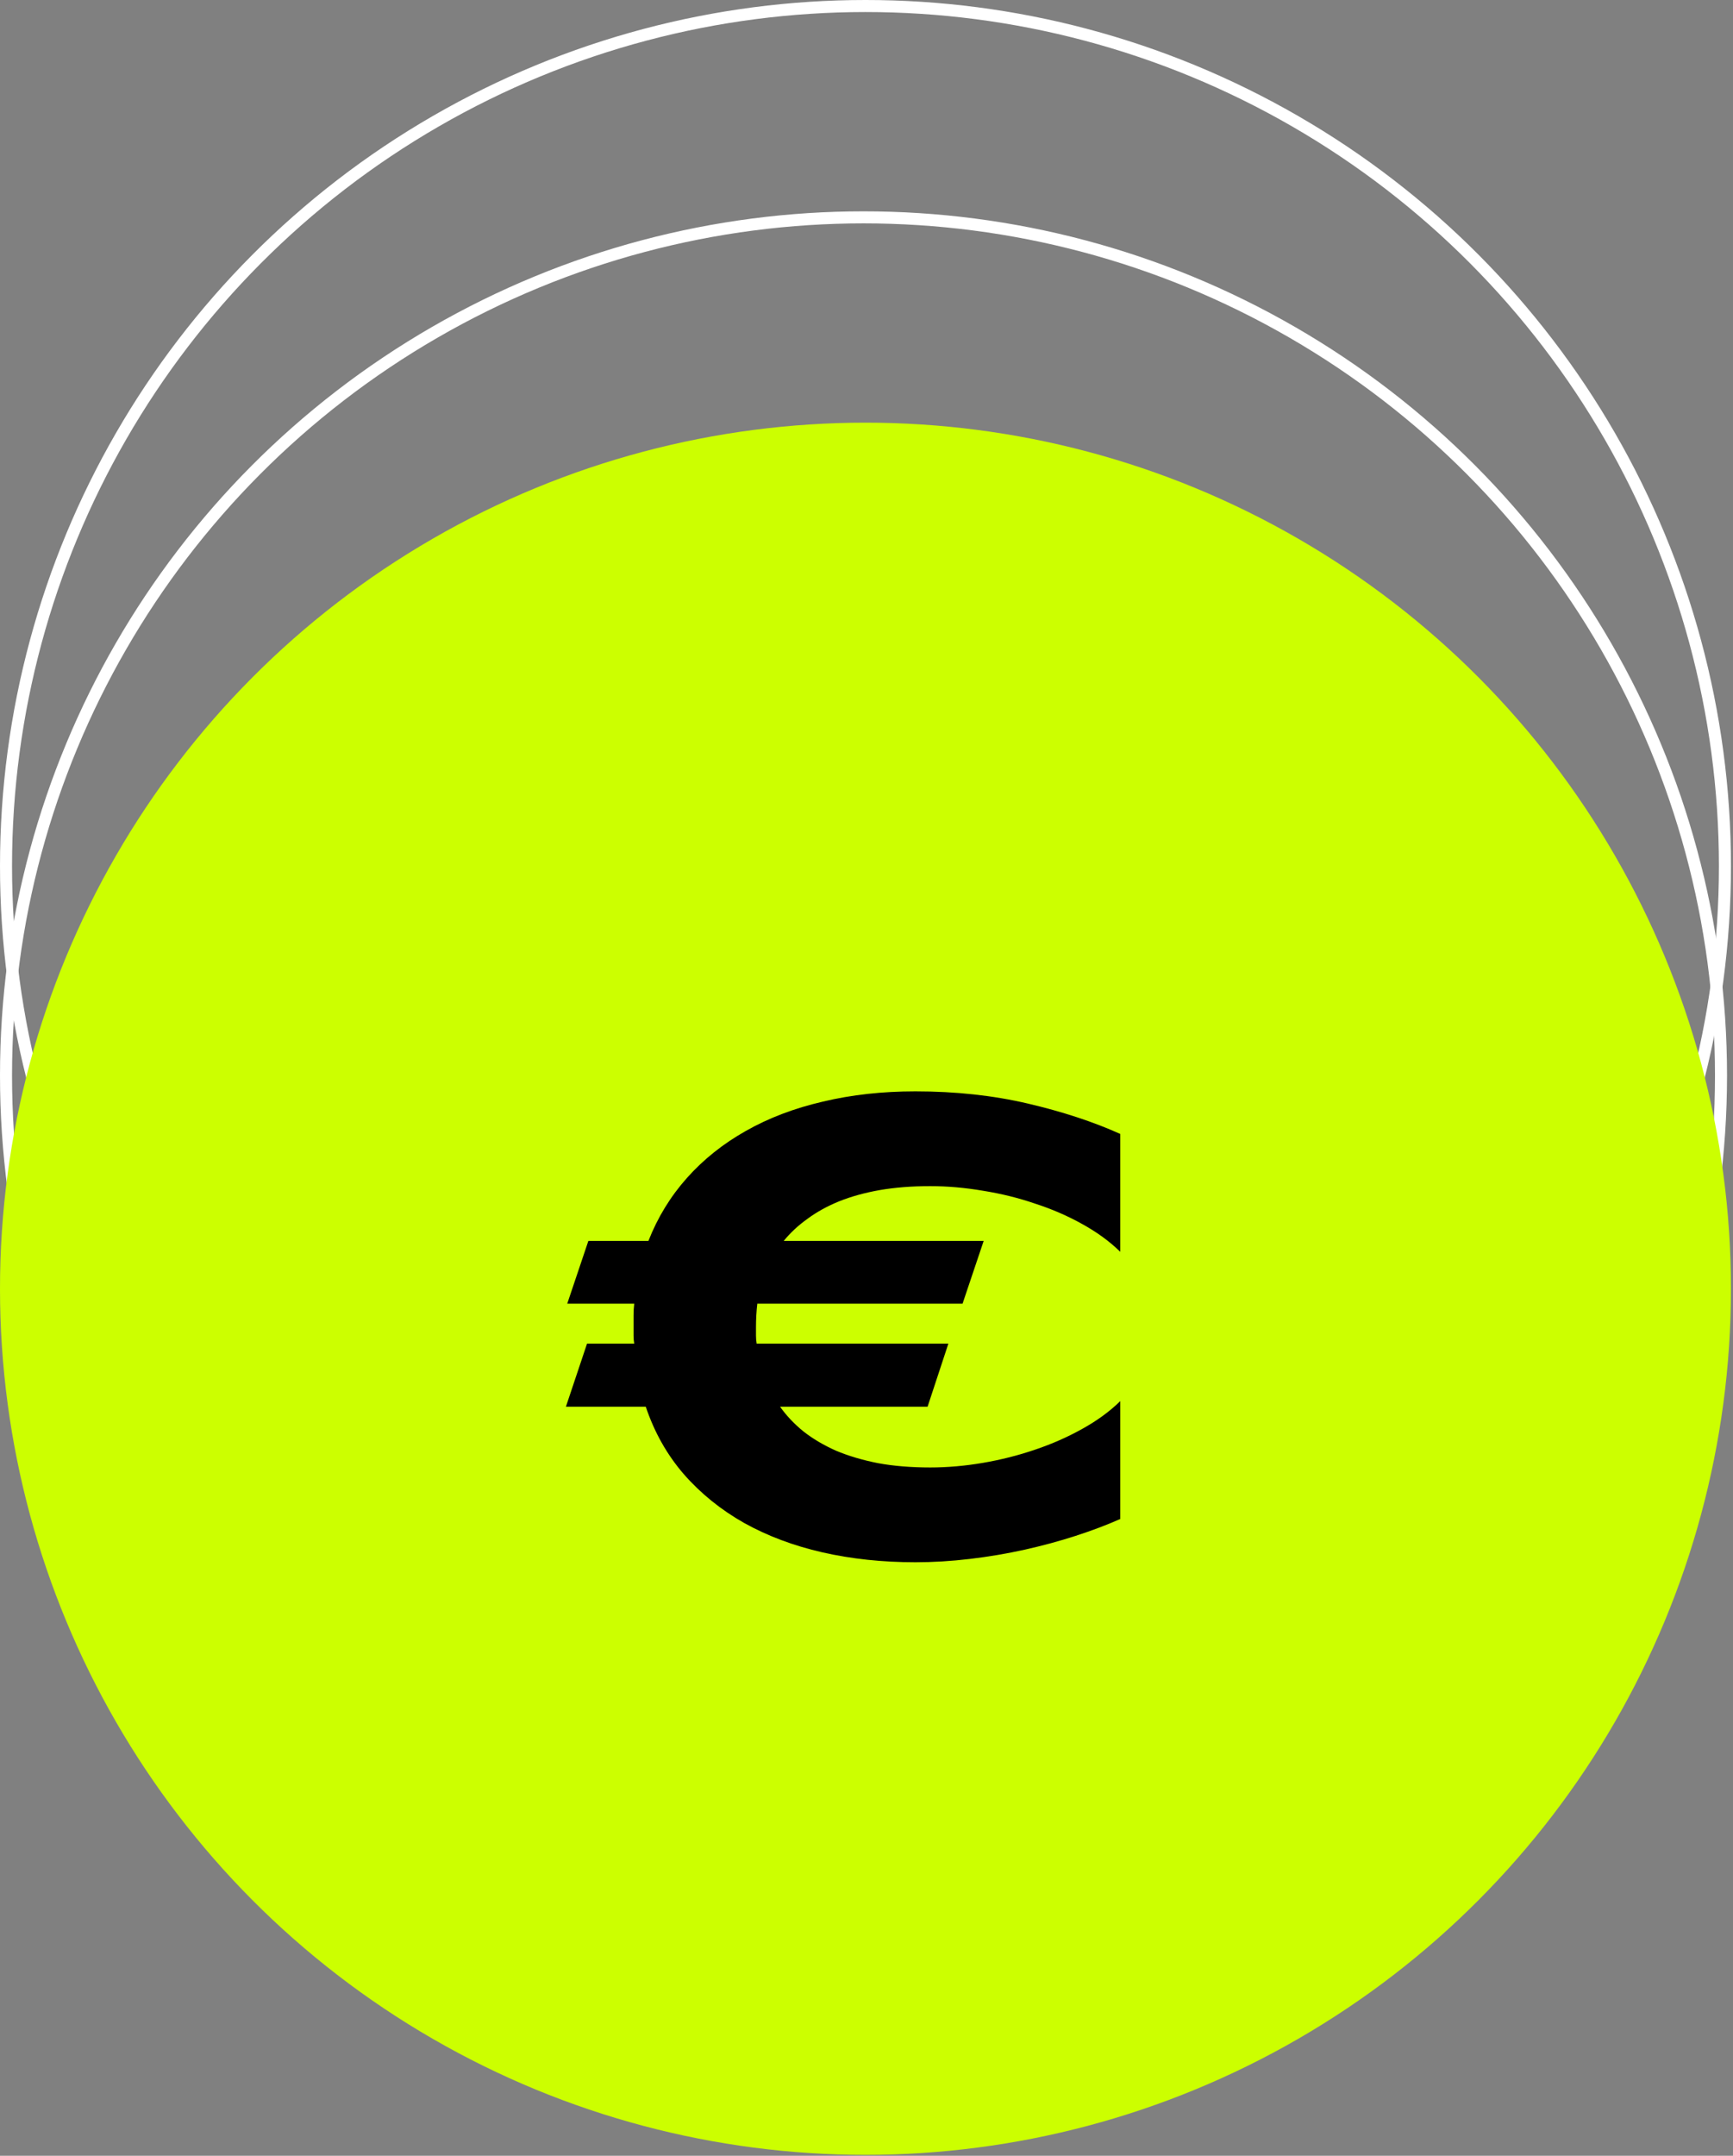
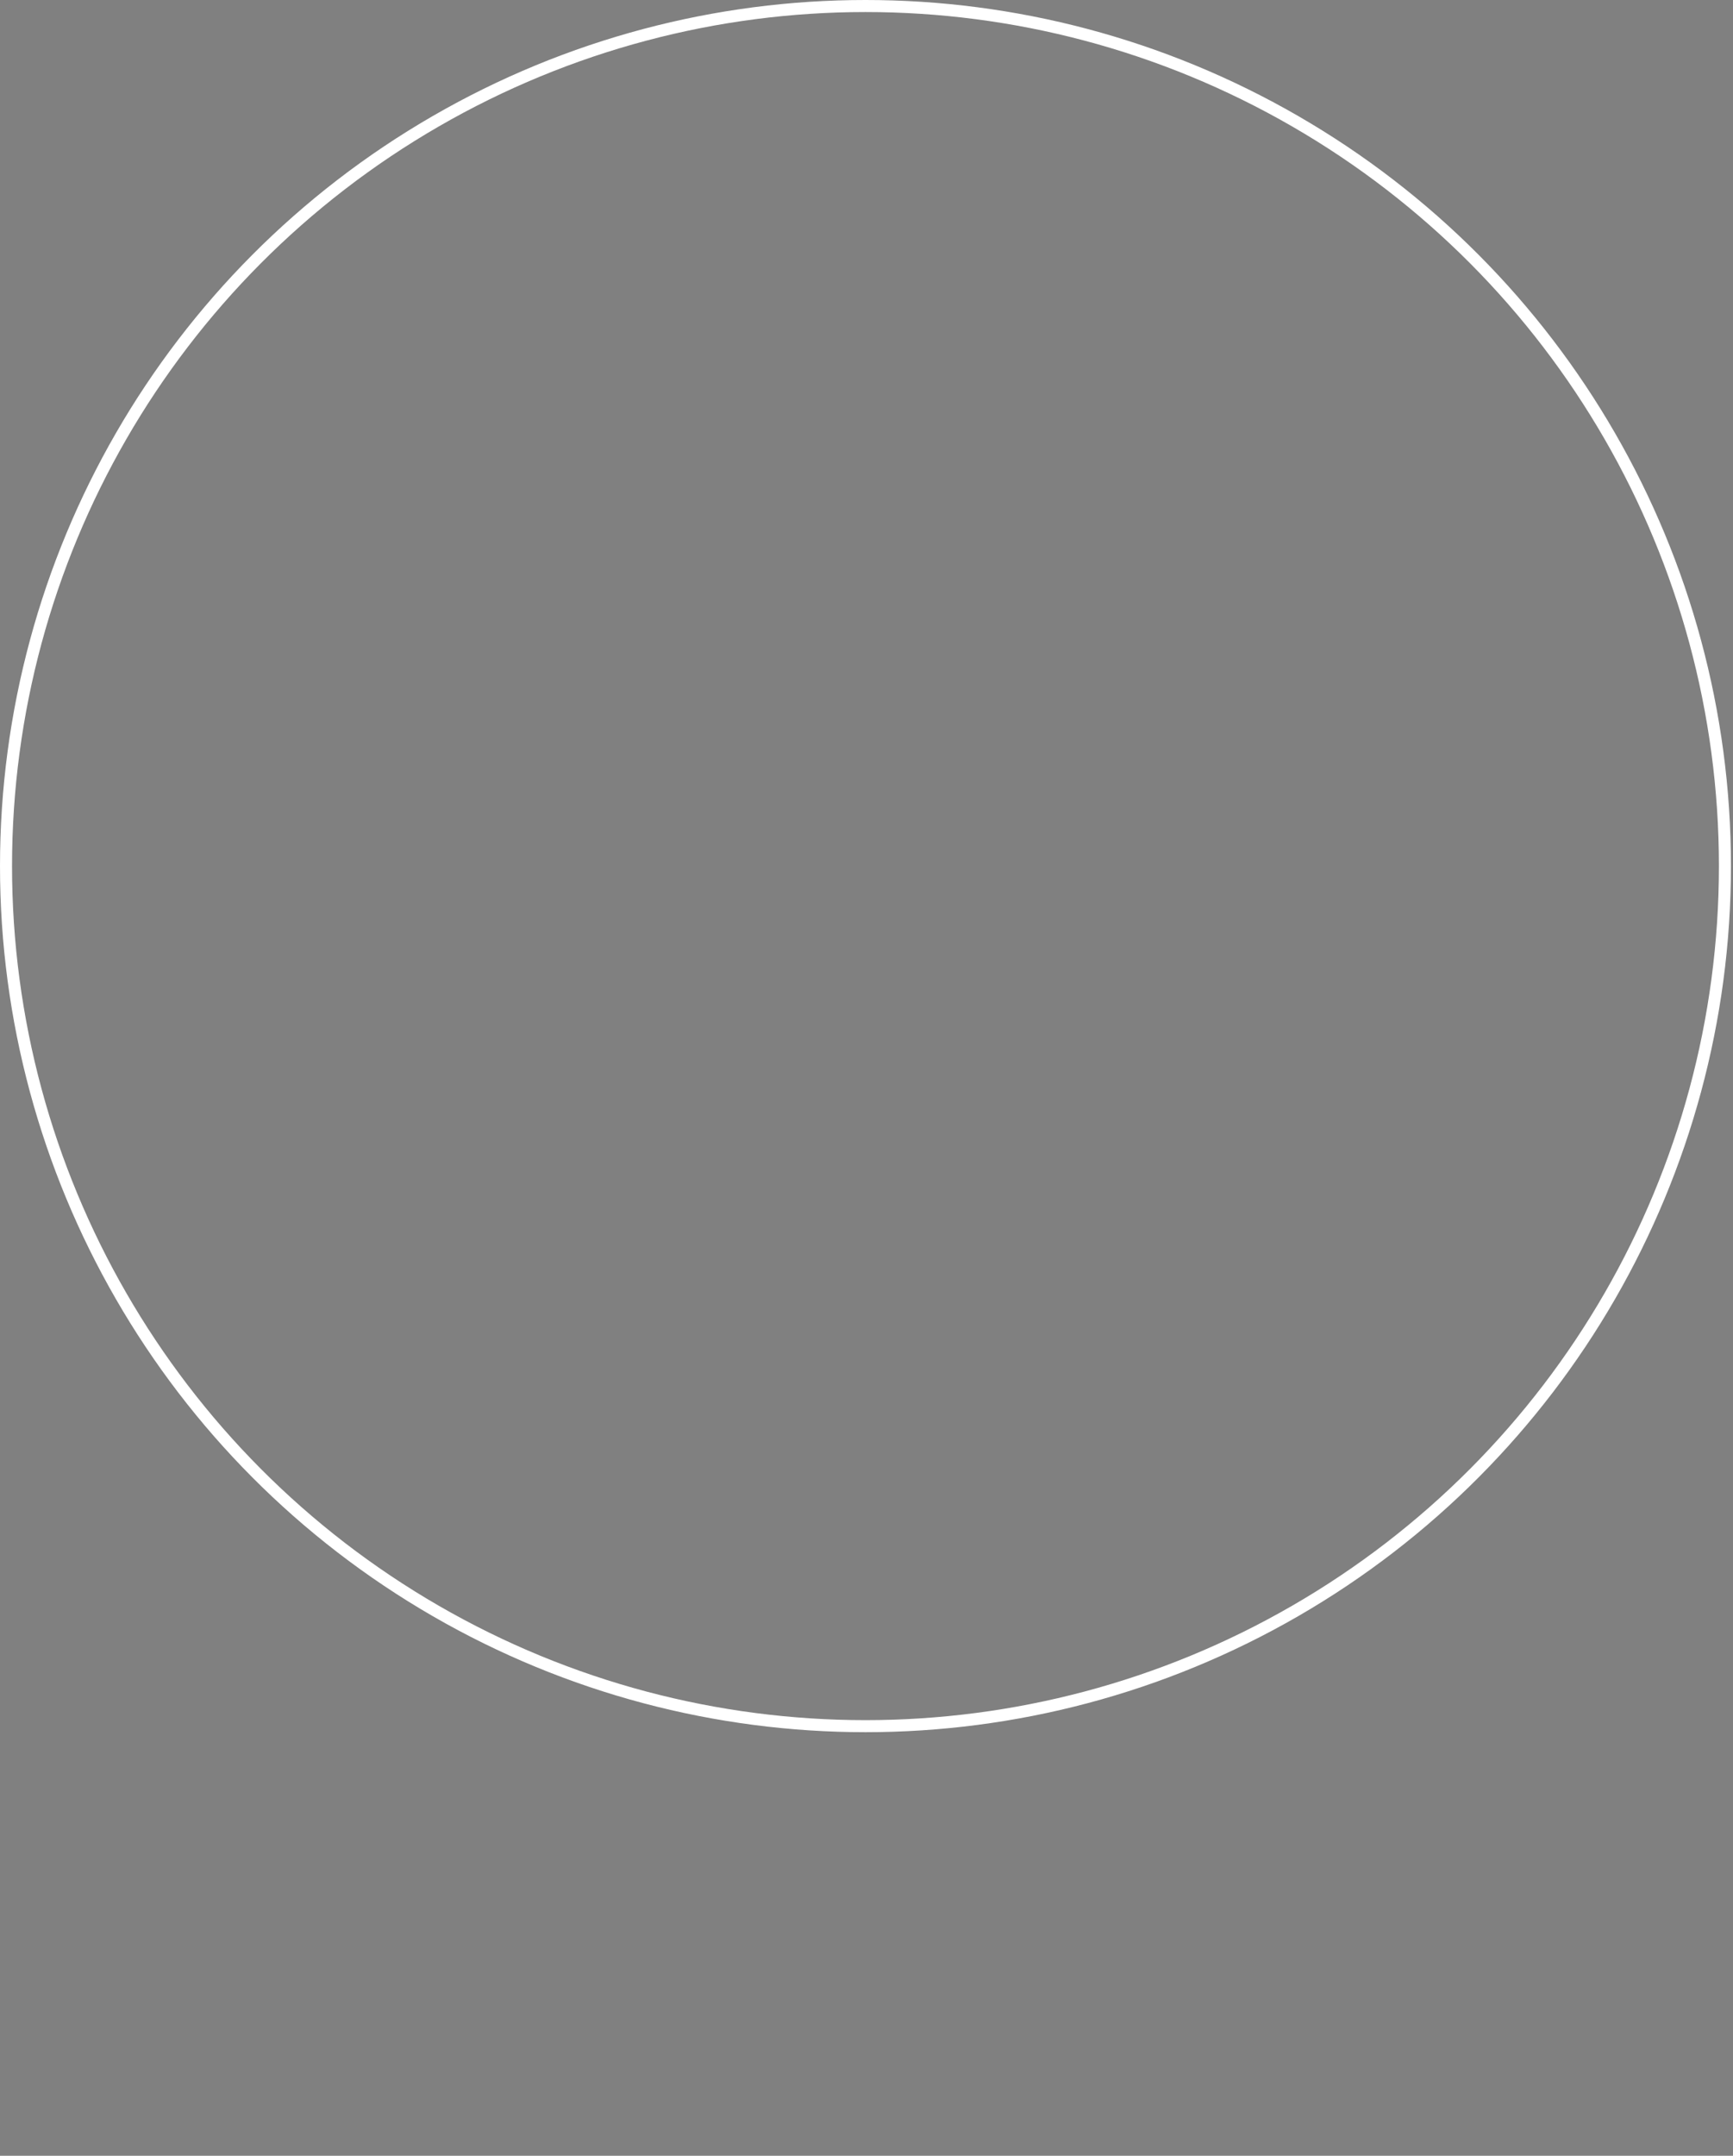
<svg xmlns="http://www.w3.org/2000/svg" width="144" height="179" viewBox="0 0 144 179" fill="none">
  <rect x="0" y="0" width="144" height="179" fill="#808080" stroke="none" />
-   <circle cx="71.752" cy="89.3" r="71.252" stroke="white" />
  <circle cx="71.915" cy="71.915" r="71.415" stroke="white" />
-   <circle cx="71.915" cy="107.011" r="71.915" fill="#CCFF00" />
-   <path d="M53.878 103.04C54.646 101.085 55.715 99.339 57.086 97.803C58.457 96.268 60.084 94.97 61.967 93.91C63.868 92.831 66.007 92.018 68.383 91.47C70.759 90.903 73.318 90.62 76.06 90.62C79.405 90.62 82.522 90.958 85.41 91.634C88.298 92.311 90.857 93.151 93.087 94.157V103.945C92.21 103.086 91.159 102.318 89.934 101.642C88.728 100.966 87.421 100.399 86.013 99.942C84.624 99.467 83.18 99.11 81.681 98.873C80.182 98.617 78.72 98.489 77.294 98.489C75.759 98.489 74.36 98.599 73.099 98.818C71.856 99.037 70.732 99.348 69.726 99.75C68.739 100.152 67.862 100.637 67.094 101.203C66.326 101.752 65.668 102.364 65.12 103.04H81.736L79.981 108.25H62.926C62.89 108.561 62.862 108.881 62.844 109.21C62.826 109.539 62.817 109.859 62.817 110.169C62.817 110.425 62.817 110.672 62.817 110.91C62.817 111.129 62.835 111.348 62.872 111.568H78.802L77.075 116.805H64.818C65.349 117.554 65.997 118.24 66.765 118.861C67.533 119.464 68.429 119.994 69.452 120.451C70.494 120.89 71.664 121.237 72.962 121.493C74.26 121.731 75.704 121.85 77.294 121.85C78.72 121.85 80.182 121.722 81.681 121.466C83.18 121.21 84.624 120.844 86.013 120.369C87.421 119.894 88.728 119.318 89.934 118.642C91.159 117.965 92.21 117.198 93.087 116.339V126.127C91.972 126.621 90.739 127.087 89.386 127.526C88.033 127.964 86.617 128.348 85.136 128.677C83.655 129.006 82.138 129.262 80.584 129.445C79.049 129.628 77.541 129.719 76.06 129.719C73.318 129.719 70.741 129.445 68.328 128.896C65.933 128.348 63.767 127.535 61.83 126.456C59.892 125.359 58.22 124.007 56.812 122.398C55.423 120.79 54.372 118.925 53.659 116.805H47.023L48.778 111.568H52.699C52.663 111.348 52.644 111.129 52.644 110.91C52.644 110.672 52.644 110.425 52.644 110.169C52.644 109.859 52.644 109.539 52.644 109.21C52.644 108.881 52.663 108.561 52.699 108.25H47.133L48.888 103.04H53.878Z" fill="black" />
</svg>